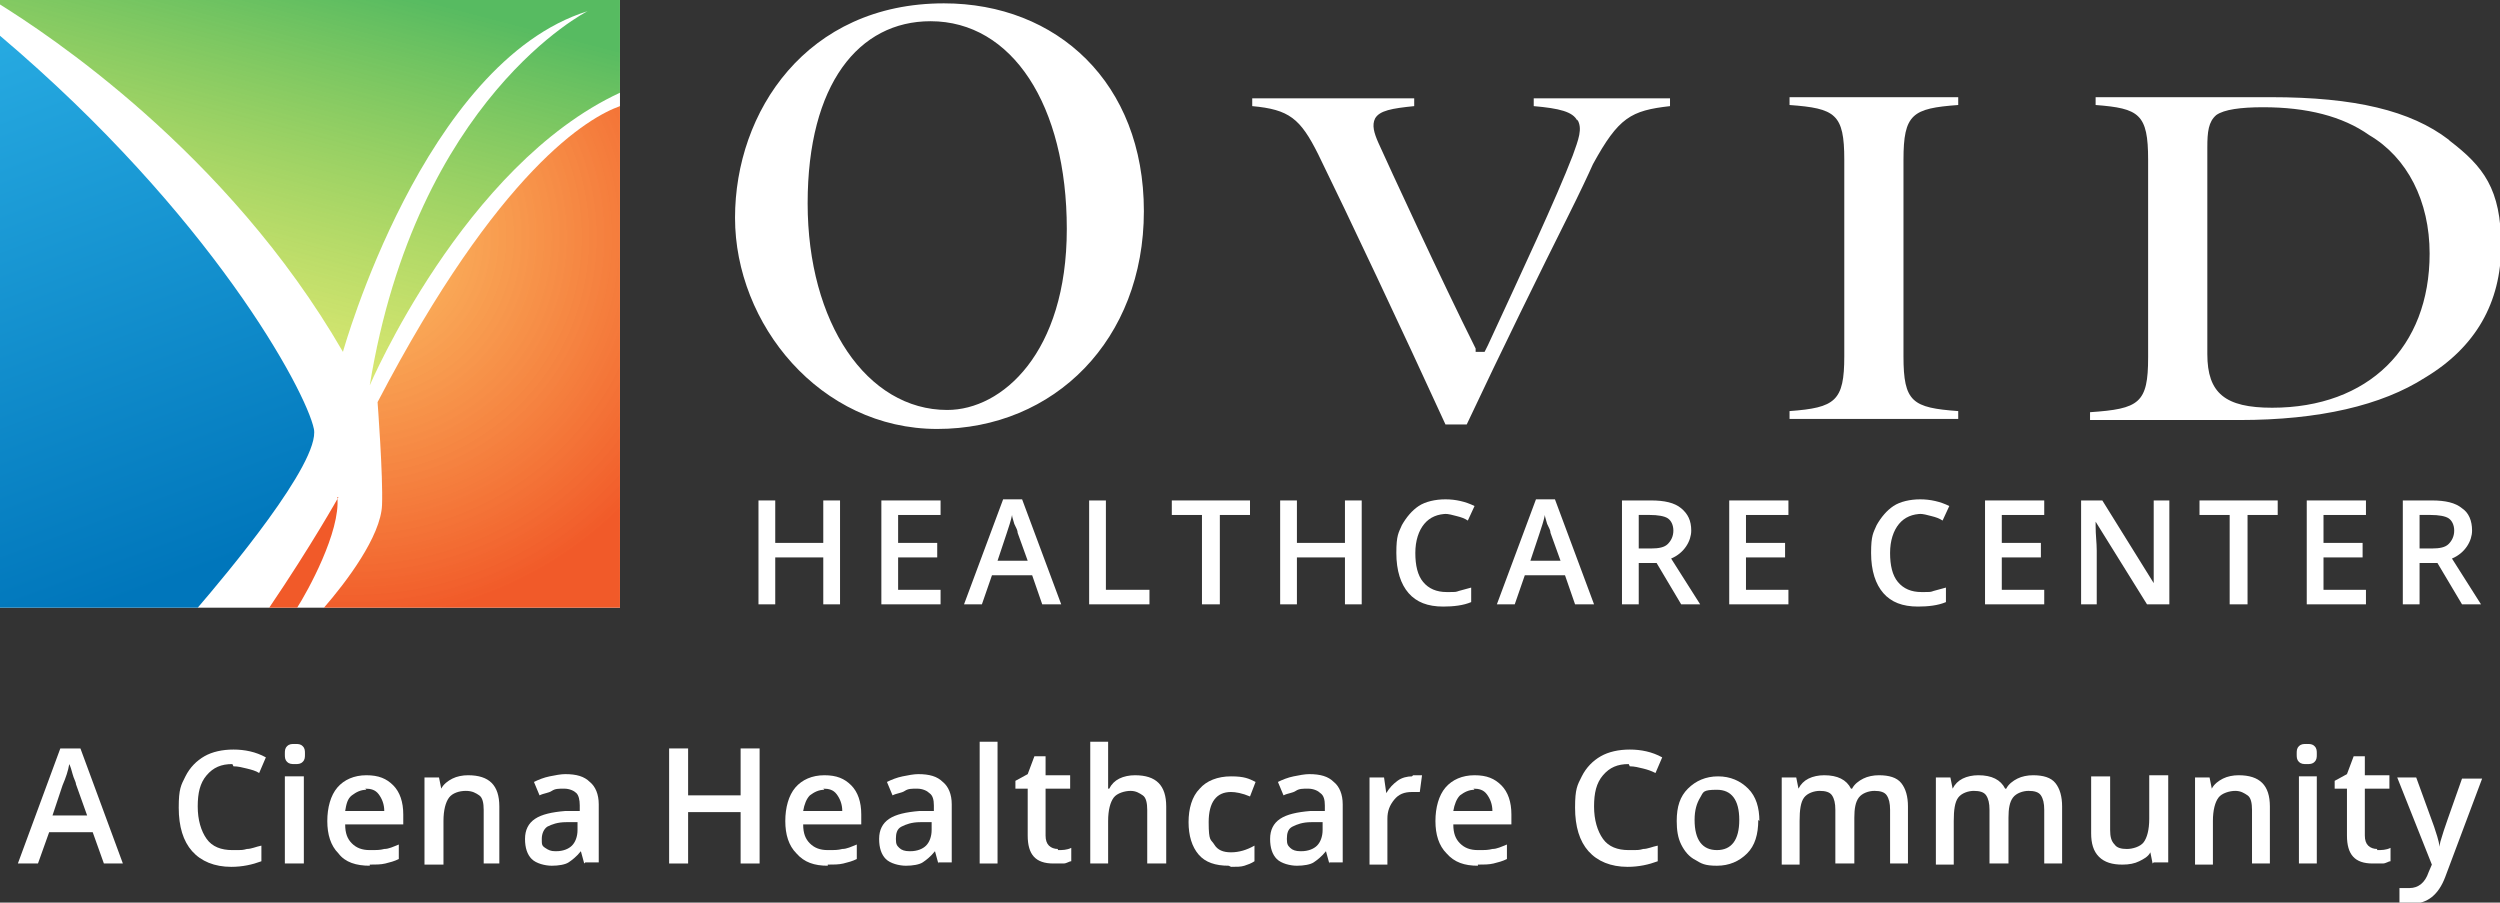
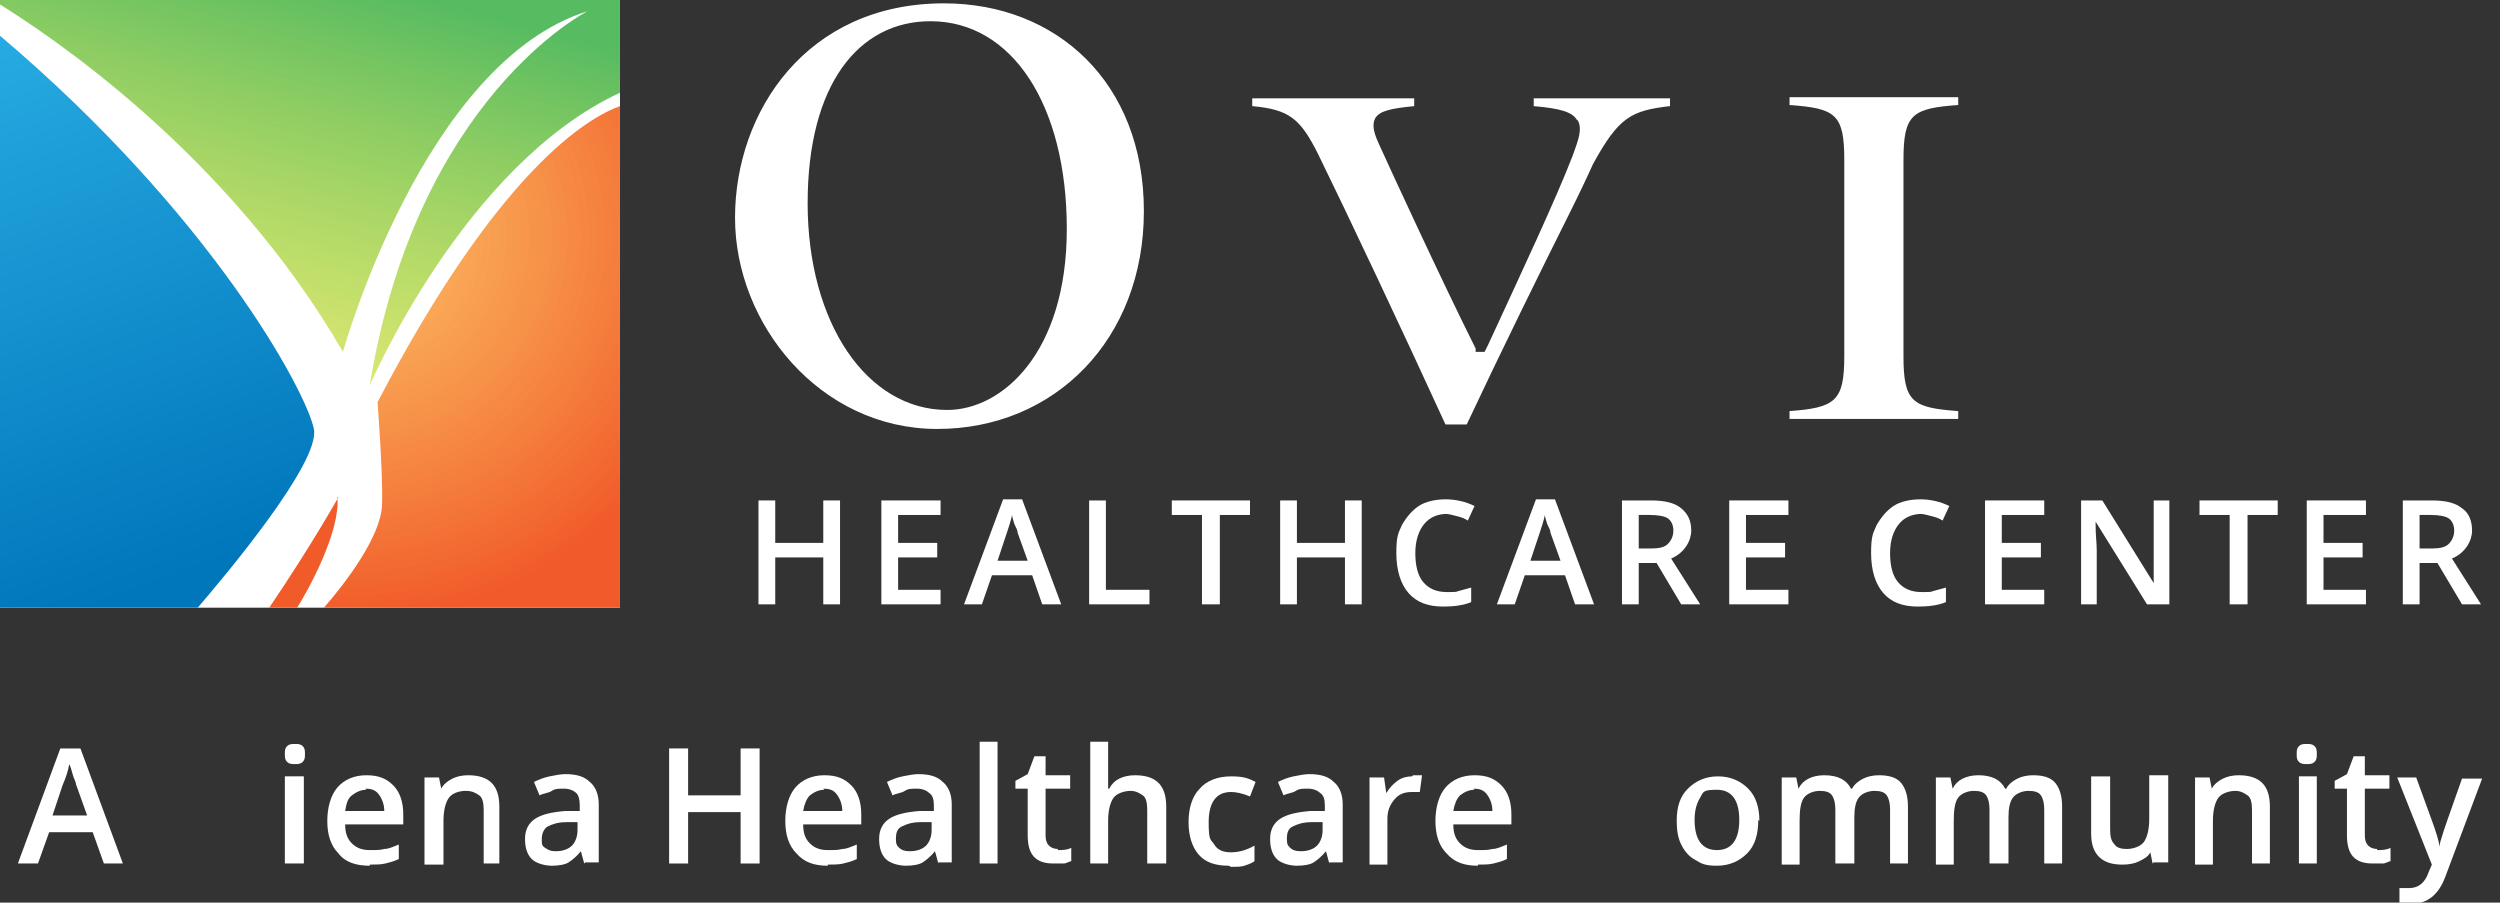
<svg xmlns="http://www.w3.org/2000/svg" id="Layer_1" version="1.1" viewBox="0 0 223.8 80.8">
  <rect x="0" y="0" width="223.8" height="80.8" fill="#333333" stroke="none" />
  <defs>
    <style>
      .st0 {
        fill: #fff;
      }

      .st1 {
        fill: url(#linear-gradient1);
      }

      .st2 {
        fill: url(#radial-gradient);
      }

      .st2, .st3 {
        isolation: isolate;
        opacity: 1;
      }

      .st3 {
        fill: #f15a29;
      }

      .st4 {
        fill: url(#linear-gradient);
      }
    </style>
    <linearGradient id="linear-gradient" x1="29.4" y1="80.7" x2="19" y2="40.9" gradientTransform="translate(0 78.4) scale(1 -1)" gradientUnits="userSpaceOnUse">
      <stop offset="0" stop-color="#57bb61" stop-opacity="1" />
      <stop offset="1" stop-color="#dbe120" stop-opacity=".6" />
    </linearGradient>
    <linearGradient id="linear-gradient1" x1="16.1" y1="26.6" x2="-9.3" y2="95" gradientTransform="translate(0 78.4) scale(1 -1)" gradientUnits="userSpaceOnUse">
      <stop offset="0" stop-color="#0076bb" stop-opacity="1" />
      <stop offset=".7" stop-color="#27aae1" stop-opacity="1" />
    </linearGradient>
    <radialGradient id="radial-gradient" cx="31.5" cy="57.2" fx="31.5" fy="57.2" r="34.4" gradientTransform="translate(0 78.4) scale(1 -1)" gradientUnits="userSpaceOnUse">
      <stop offset="0" stop-color="#fbb040" stop-opacity=".8" />
      <stop offset="1" stop-color="#f15a29" />
    </radialGradient>
  </defs>
  <g id="WhiteBoxes">
    <rect class="st0" width="55.5" height="54.4" />
  </g>
  <g id="OUTLINED-CMYK">
    <path class="st0" d="M84.5.3h0c-12.3,0-18.7,9.7-18.7,19.2s7.6,18.9,18.1,18.9,18.5-8,18.5-19.5S94.6.3,84.5.3h0ZM84.8,36.7c-7.2,0-12.5-7.8-12.5-18.5S76.9,1.9,83.3,1.9h0c7.3,0,12.2,7.5,12.2,18.6s-5.8,16.2-10.7,16.2Z" />
    <path class="st0" d="M141.2,10.7c.5.8.1,1.8-.4,3.2-1.5,3.9-4.6,10.5-7.6,17l-.3.6h-.8v-.3c-3.1-6.2-7.8-16.4-8.7-18.4-.4-.9-.6-1.6-.3-2.2.4-.7,1.5-.9,3.5-1.1v-.7s-14.5,0-14.5,0v.7c3.3.3,4.3,1.1,5.9,4.3,2.6,5.3,7.6,15.9,11.4,24.2h1.9c3.1-6.6,6.7-13.9,9.1-18.7,1-2,1.8-3.7,2.2-4.6,2.3-4.2,3.4-4.8,6.9-5.2v-.7h-12.2v.7c2.3.2,3.5.5,3.9,1.3h0Z" />
    <path class="st0" d="M165.1,14.2v17.7c0,4-.8,4.6-4.9,4.9v.7h15.1v-.7c-4.1-.3-4.9-.8-4.9-4.9V14.3c0-4.1.8-4.6,4.9-4.9v-.7h-15.1v.7c4.1.3,4.9.8,4.9,4.9Z" />
-     <path class="st0" d="M219.2,12.5c-3.4-2.6-8.4-3.8-15.9-3.8h-15.7v.7c3.9.3,4.7.8,4.7,4.9v17.7c0,4.1-.8,4.6-5.2,4.9v.7h13.4c7.1,0,12.7-1.3,16.6-3.8,4.5-2.7,6.8-6.7,6.8-11.8s-1.6-7.1-4.6-9.4h0ZM203.4,36.5c-4.2,0-5.8-1.3-5.8-4.8V13.2c0-1.4.1-2.3.8-2.9.7-.5,2.2-.7,4.2-.7,3.9,0,7.1.8,9.5,2.5,3.4,2,5.4,5.9,5.4,10.6,0,8.4-5.5,13.8-14.1,13.8h0Z" />
    <g>
      <path class="st0" d="M75.2,54.1h-1.5v-4.2h-4.3v4.2h-1.5v-9.3h1.5v3.8h4.3v-3.8h1.5v9.3Z" />
      <path class="st0" d="M84.2,54.1h-5.3v-9.3h5.3v1.3h-3.8v2.5h3.5v1.3h-3.5v2.9h3.8v1.3Z" />
      <path class="st0" d="M93.3,54.1l-.9-2.6h-3.6l-.9,2.6h-1.6l3.5-9.4h1.7l3.5,9.4h-1.6ZM92,50.2l-.9-2.5c0-.2-.1-.4-.3-.8-.1-.4-.2-.6-.2-.8-.1.5-.3,1.1-.5,1.7l-.8,2.4h2.7,0Z" />
      <path class="st0" d="M97.5,54.1v-9.3h1.5v8h3.9v1.3h-5.5Z" />
      <path class="st0" d="M109.1,54.1h-1.5v-8h-2.7v-1.3h7v1.3h-2.7v8h0Z" />
      <path class="st0" d="M121.9,54.1h-1.5v-4.2h-4.3v4.2h-1.5v-9.3h1.5v3.8h4.3v-3.8h1.5v9.3Z" />
      <path class="st0" d="M129.6,46c-.9,0-1.6.3-2.1.9-.5.6-.8,1.5-.8,2.6s.2,2,.7,2.6c.5.6,1.2.9,2.1.9s.8,0,1.1-.1.8-.2,1.1-.3v1.3c-.7.3-1.6.4-2.5.4-1.4,0-2.4-.4-3.1-1.2-.7-.8-1.1-2-1.1-3.6s.2-1.8.5-2.5c.4-.7.9-1.3,1.5-1.7s1.5-.6,2.4-.6,1.8.2,2.6.6l-.6,1.3c-.3-.2-.6-.3-1-.4s-.7-.2-1.1-.2h0Z" />
      <path class="st0" d="M141,54.1l-.9-2.6h-3.6l-.9,2.6h-1.6l3.5-9.4h1.7l3.5,9.4h-1.6ZM139.7,50.2l-.9-2.5c0-.2-.1-.4-.3-.8-.1-.4-.2-.6-.2-.8-.1.5-.3,1.1-.5,1.7l-.8,2.4h2.7,0Z" />
      <path class="st0" d="M146.7,50.4v3.7h-1.5v-9.3h2.6c1.2,0,2.1.2,2.7.7s.9,1.1.9,2-.6,2-1.8,2.5l2.6,4.1h-1.7l-2.2-3.7h-1.5ZM146.7,49.1h1.1c.7,0,1.2-.1,1.5-.4s.5-.7.5-1.2-.2-.9-.5-1.1-.9-.3-1.6-.3h-1v3.1h0Z" />
      <path class="st0" d="M160.1,54.1h-5.3v-9.3h5.3v1.3h-3.8v2.5h3.5v1.3h-3.5v2.9h3.8v1.3Z" />
      <path class="st0" d="M172.1,46c-.9,0-1.6.3-2.1.9-.5.6-.8,1.5-.8,2.6s.2,2,.7,2.6c.5.6,1.2.9,2.1.9s.8,0,1.1-.1.8-.2,1.1-.3v1.3c-.7.3-1.6.4-2.5.4-1.4,0-2.4-.4-3.1-1.2-.7-.8-1.1-2-1.1-3.6s.2-1.8.5-2.5c.4-.7.9-1.3,1.5-1.7s1.5-.6,2.4-.6,1.8.2,2.6.6l-.6,1.3c-.3-.2-.6-.3-1-.4s-.7-.2-1.1-.2h0Z" />
      <path class="st0" d="M183,54.1h-5.3v-9.3h5.3v1.3h-3.8v2.5h3.5v1.3h-3.5v2.9h3.8v1.3Z" />
      <path class="st0" d="M194.1,54.1h-1.9l-4.6-7.4h0v.4c0,.8.1,1.5.1,2.2v4.8h-1.4v-9.3h1.9l4.6,7.4h0c0,0,0-.4,0-1.1,0-.6,0-1.1,0-1.4v-4.9h1.4v9.3h0Z" />
      <path class="st0" d="M201.1,54.1h-1.5v-8h-2.7v-1.3h7v1.3h-2.7v8h0Z" />
      <path class="st0" d="M211.8,54.1h-5.3v-9.3h5.3v1.3h-3.8v2.5h3.5v1.3h-3.5v2.9h3.8v1.3Z" />
      <path class="st0" d="M216.6,50.4v3.7h-1.5v-9.3h2.6c1.2,0,2.1.2,2.7.7.6.4.9,1.1.9,2s-.6,2-1.8,2.5l2.6,4.1h-1.7l-2.2-3.7h-1.5ZM216.6,49.1h1.1c.7,0,1.2-.1,1.5-.4s.5-.7.5-1.2-.2-.9-.5-1.1-.9-.3-1.6-.3h-1v3.1h0Z" />
    </g>
    <path class="st3" d="M30.3,44.5s-2.4,4.3-6.2,9.9h2.5c.9-1.4,3.9-6.8,3.6-9.9h0Z" />
    <path class="st4" d="M0,.4c4,2.5,20.3,13.1,30.7,31.1,0,0,7.2-25.9,21.9-30.5,0,0-15.3,7.7-19.5,33.5,0,0,8.4-19.7,22.4-26.2V0H0" />
    <path class="st1" d="M0,54.4h17.7c2.4-2.8,11-13,10.4-16C27.4,35,18.9,19.2,0,3.2" />
    <path class="st2" d="M55.5,9.5c-2.8,1-10.8,5.6-21.7,26.5,0,0,.5,6.6.4,9.2-.1,2.8-3.2,6.9-5.2,9.2h26.5V9.5Z" />
    <path class="st0" d="M9.3,77.3l-1-2.8h-3.9l-1,2.8h-1.8l3.8-10.3h1.8l3.8,10.3h-1.8ZM7.8,73l-1-2.8c0-.2-.2-.5-.3-.9-.1-.4-.2-.7-.3-.9-.1.6-.3,1.2-.6,1.9l-.9,2.7h3Z" />
-     <path class="st0" d="M20.8,68.4c-1,0-1.7.3-2.3,1-.6.7-.8,1.6-.8,2.8s.3,2.2.8,2.9c.5.7,1.3,1,2.3,1s.9,0,1.3-.1c.4,0,.8-.2,1.3-.3v1.4c-.8.3-1.7.5-2.7.5-1.5,0-2.7-.5-3.5-1.4-.8-.9-1.2-2.2-1.2-3.9s.2-2,.6-2.8,1-1.4,1.7-1.8c.7-.4,1.6-.6,2.6-.6s2,.2,2.9.7l-.6,1.4c-.3-.2-.7-.3-1.1-.4s-.8-.2-1.2-.2h0Z" />
    <path class="st0" d="M25.5,67.5c0-.3,0-.5.2-.7s.4-.2.7-.2.5,0,.7.2.2.4.2.7,0,.5-.2.7-.4.2-.7.2-.5,0-.7-.2-.2-.4-.2-.7ZM27.2,77.3h-1.7v-7.8h1.7v7.8Z" />
    <path class="st0" d="M33.1,77.5c-1.2,0-2.2-.3-2.8-1.1-.7-.7-1-1.7-1-2.9s.3-2.3.9-3,1.5-1.1,2.6-1.1,1.8.3,2.4.9c.6.6.9,1.5.9,2.6v.9h-5.2c0,.8.2,1.3.6,1.7.4.4.9.6,1.6.6s.9,0,1.3-.1c.4,0,.8-.2,1.3-.4v1.3c-.4.2-.8.3-1.2.4s-.9.1-1.4.1ZM32.8,70.7c-.5,0-.9.2-1.3.5s-.5.8-.6,1.4h3.5c0-.6-.2-1.1-.5-1.5s-.7-.5-1.2-.5h0Z" />
    <path class="st0" d="M45,77.3h-1.7v-4.8c0-.6-.1-1.1-.4-1.3s-.6-.4-1.2-.4-1.2.2-1.5.6-.5,1.1-.5,2.1v3.9h-1.7v-7.8h1.3l.2,1h0c.2-.4.6-.7,1-.9s.9-.3,1.4-.3c1.9,0,2.8.9,2.8,2.8v5.1h0Z" />
    <path class="st0" d="M52.3,77.3l-.3-1.1h0c-.4.5-.8.8-1.1,1s-.9.3-1.5.3-1.4-.2-1.8-.6-.6-1-.6-1.8.3-1.4.9-1.8,1.5-.6,2.7-.7h1.3v-.5c0-.5-.1-.9-.3-1.1-.2-.2-.6-.4-1.1-.4s-.8,0-1.1.2-.7.2-1.1.4l-.5-1.2c.4-.2.9-.4,1.4-.5s1-.2,1.4-.2c1,0,1.7.2,2.2.7.5.4.8,1.1.8,2v5.2h-1.2,0ZM49.8,76.2c.6,0,1.1-.2,1.4-.5s.5-.8.5-1.4v-.7h-1c-.8,0-1.3.2-1.7.4-.3.2-.5.6-.5,1.1s0,.6.3.8.5.3.9.3h0Z" />
    <path class="st0" d="M68,77.3h-1.7v-4.6h-4.7v4.6h-1.7v-10.3h1.7v4.2h4.7v-4.2h1.7v10.3Z" />
    <path class="st0" d="M74.1,77.5c-1.2,0-2.1-.3-2.8-1.1-.7-.7-1-1.7-1-2.9s.3-2.3.9-3c.6-.7,1.5-1.1,2.6-1.1s1.8.3,2.4.9c.6.6.9,1.5.9,2.6v.9h-5.2c0,.8.2,1.3.6,1.7.4.4.9.6,1.6.6s.9,0,1.3-.1c.4,0,.8-.2,1.3-.4v1.3c-.4.2-.8.3-1.2.4s-.9.1-1.4.1h0ZM73.8,70.7c-.5,0-.9.2-1.3.5-.3.3-.5.8-.6,1.4h3.5c0-.6-.2-1.1-.5-1.5s-.7-.5-1.2-.5h0Z" />
    <path class="st0" d="M84,77.3l-.3-1.1h0c-.4.5-.8.8-1.1,1s-.9.3-1.5.3-1.4-.2-1.8-.6-.6-1-.6-1.8.3-1.4.9-1.8,1.5-.6,2.7-.7h1.3v-.5c0-.5-.1-.9-.4-1.1-.2-.2-.6-.4-1.1-.4s-.8,0-1.1.2-.7.2-1.1.4l-.5-1.2c.4-.2.9-.4,1.4-.5s1-.2,1.4-.2c1,0,1.7.2,2.2.7.5.4.8,1.1.8,2v5.2h-1.2ZM81.5,76.2c.6,0,1.1-.2,1.4-.5s.5-.8.5-1.4v-.7h-1c-.8,0-1.3.2-1.7.4-.4.2-.5.6-.5,1.1s.1.6.3.8.5.3.9.3h0Z" />
    <path class="st0" d="M89.3,77.3h-1.6v-10.9h1.6v10.9Z" />
    <path class="st0" d="M94.7,76.1c.4,0,.8,0,1.2-.2v1.2c-.2,0-.4.2-.7.2-.3,0-.6,0-.9,0-1.6,0-2.3-.8-2.3-2.5v-4.2h-1.1v-.7l1.1-.6.6-1.6h1v1.7h2.2v1.2h-2.2v4.2c0,.4.1.7.3.9s.5.3.8.3h0Z" />
    <path class="st0" d="M104.4,77.3h-1.7v-4.8c0-.6-.1-1.1-.4-1.3s-.6-.4-1.1-.4-1.2.2-1.5.6-.5,1.1-.5,2.1v3.8h-1.6v-10.9h1.6v2.8c0,.4,0,.9,0,1.4h.1c.2-.4.5-.7.9-.9.4-.2.9-.3,1.4-.3,1.9,0,2.8.9,2.8,2.8v5.1h0Z" />
    <path class="st0" d="M110,77.5c-1.2,0-2.1-.3-2.7-1-.6-.7-.9-1.7-.9-2.9s.3-2.3,1-3c.6-.7,1.6-1.1,2.8-1.1s1.6.2,2.2.5l-.5,1.3c-.7-.3-1.3-.4-1.7-.4-1.3,0-2,.9-2,2.7s.2,1.5.5,2,.8.7,1.5.7,1.4-.2,2.1-.6v1.4c-.3.2-.6.3-.9.4s-.7.1-1.2.1h0Z" />
    <path class="st0" d="M119,77.3l-.3-1.1h0c-.4.5-.8.8-1.1,1s-.9.3-1.5.3-1.4-.2-1.8-.6-.6-1-.6-1.8.3-1.4.9-1.8,1.5-.6,2.7-.7h1.3v-.5c0-.5-.1-.9-.4-1.1-.2-.2-.6-.4-1.1-.4s-.8,0-1.1.2-.7.2-1.1.4l-.5-1.2c.4-.2.9-.4,1.4-.5s1-.2,1.4-.2c1,0,1.7.2,2.2.7.5.4.8,1.1.8,2v5.2h-1.2ZM116.5,76.2c.6,0,1.1-.2,1.4-.5s.5-.8.5-1.4v-.7h-1c-.8,0-1.3.2-1.7.4-.4.2-.5.6-.5,1.1s.1.6.3.8.5.3.9.3h0Z" />
    <path class="st0" d="M126.5,69.4c.3,0,.6,0,.8,0l-.2,1.5c-.2,0-.5,0-.7,0-.7,0-1.2.2-1.6.7s-.6,1-.6,1.7v4.1h-1.6v-7.8h1.3l.2,1.4h0c.3-.5.6-.8,1-1.1s.9-.4,1.3-.4h0Z" />
    <path class="st0" d="M132.3,77.5c-1.2,0-2.1-.3-2.8-1.1-.7-.7-1-1.7-1-2.9s.3-2.3.9-3c.6-.7,1.5-1.1,2.6-1.1s1.8.3,2.4.9c.6.6.9,1.5.9,2.6v.9h-5.2c0,.8.2,1.3.6,1.7.4.4.9.6,1.6.6s.9,0,1.3-.1c.4,0,.8-.2,1.3-.4v1.3c-.4.2-.8.3-1.2.4s-.9.1-1.4.1h0ZM132,70.7c-.5,0-.9.2-1.3.5-.3.3-.5.8-.6,1.4h3.5c0-.6-.2-1.1-.5-1.5s-.7-.5-1.2-.5h0Z" />
-     <path class="st0" d="M145.8,68.4c-1,0-1.7.3-2.3,1-.6.7-.8,1.6-.8,2.8s.3,2.2.8,2.9,1.3,1,2.3,1,.9,0,1.3-.1c.4,0,.8-.2,1.3-.3v1.4c-.8.3-1.7.5-2.7.5-1.5,0-2.7-.5-3.5-1.4s-1.2-2.2-1.2-3.9.2-2,.6-2.8,1-1.4,1.7-1.8c.7-.4,1.6-.6,2.6-.6s2,.2,2.9.7l-.6,1.4c-.4-.2-.7-.3-1.1-.4s-.8-.2-1.2-.2h0Z" />
    <path class="st0" d="M157.4,73.4c0,1.3-.3,2.3-1,3s-1.6,1.1-2.7,1.1-1.4-.2-1.9-.5c-.6-.3-1-.8-1.3-1.4-.3-.6-.4-1.3-.4-2.1,0-1.3.3-2.2,1-2.9s1.6-1.1,2.7-1.1,2,.4,2.7,1.1,1,1.7,1,2.9h0ZM151.7,73.4c0,1.8.7,2.7,2,2.7s2-.9,2-2.7-.7-2.7-2-2.7-1.2.2-1.5.7-.5,1.1-.5,2h0Z" />
    <path class="st0" d="M166,77.3h-1.7v-4.8c0-.6-.1-1-.3-1.3-.2-.3-.6-.4-1.1-.4s-1.1.2-1.4.6c-.3.4-.4,1.1-.4,2.1v3.9h-1.6v-7.8h1.3l.2,1h0c.2-.4.5-.7.9-.9s.9-.3,1.4-.3c1.2,0,2,.4,2.4,1.2h.1c.2-.4.6-.7,1-.9s.9-.3,1.4-.3c.9,0,1.6.2,2,.7s.6,1.2.6,2.1v5.1h-1.6v-4.8c0-.6-.1-1-.3-1.3s-.6-.4-1.1-.4-1.1.2-1.4.6-.4,1-.4,1.8v4.1h0Z" />
    <path class="st0" d="M179.8,77.3h-1.7v-4.8c0-.6-.1-1-.3-1.3-.2-.3-.6-.4-1.1-.4s-1.1.2-1.4.6c-.3.4-.4,1.1-.4,2.1v3.9h-1.6v-7.8h1.3l.2,1h0c.2-.4.5-.7.9-.9s.9-.3,1.4-.3c1.2,0,2,.4,2.4,1.2h.1c.2-.4.6-.7,1-.9s.9-.3,1.4-.3c.9,0,1.6.2,2,.7s.6,1.2.6,2.1v5.1h-1.6v-4.8c0-.6-.1-1-.3-1.3s-.6-.4-1.1-.4-1.1.2-1.4.6-.4,1-.4,1.8v4.1h0Z" />
    <path class="st0" d="M192.7,77.3l-.2-1h0c-.2.4-.6.6-1,.8s-.9.3-1.5.3c-.9,0-1.6-.2-2.1-.7-.5-.5-.7-1.2-.7-2.1v-5.1h1.7v4.8c0,.6.1,1,.4,1.3.2.3.6.4,1.1.4s1.2-.2,1.5-.6c.3-.4.5-1.1.5-2.1v-3.9h1.7v7.8h-1.3,0Z" />
    <path class="st0" d="M203.3,77.3h-1.7v-4.8c0-.6-.1-1.1-.4-1.3s-.6-.4-1.1-.4-1.2.2-1.5.6-.5,1.1-.5,2.1v3.9h-1.6v-7.8h1.3l.2,1h0c.2-.4.6-.7,1-.9s.9-.3,1.4-.3c1.9,0,2.8.9,2.8,2.8v5.1h0Z" />
    <path class="st0" d="M205.6,67.5c0-.3,0-.5.2-.7s.4-.2.7-.2.5,0,.7.2.2.4.2.7,0,.5-.2.7-.4.2-.7.2-.5,0-.7-.2-.2-.4-.2-.7ZM207.4,77.3h-1.6v-7.8h1.6v7.8Z" />
    <path class="st0" d="M212.8,76.1c.4,0,.8,0,1.2-.2v1.2c-.2,0-.4.2-.7.2-.3,0-.6,0-.9,0-1.6,0-2.3-.8-2.3-2.5v-4.2h-1.1v-.7l1.1-.6.6-1.6h1v1.7h2.2v1.2h-2.2v4.2c0,.4.1.7.3.9s.5.3.8.3h0Z" />
    <path class="st0" d="M214.5,69.6h1.8l1.6,4.4c.2.6.4,1.2.5,1.8h0c0-.3.1-.6.2-.9.1-.4.7-2.1,1.8-5.2h1.8l-3.3,8.8c-.6,1.6-1.6,2.4-3,2.4s-.7,0-1.1-.1v-1.3c.2,0,.5,0,.9,0,.8,0,1.4-.5,1.7-1.4l.3-.7s-3.1-7.8-3.1-7.8Z" />
  </g>
</svg>